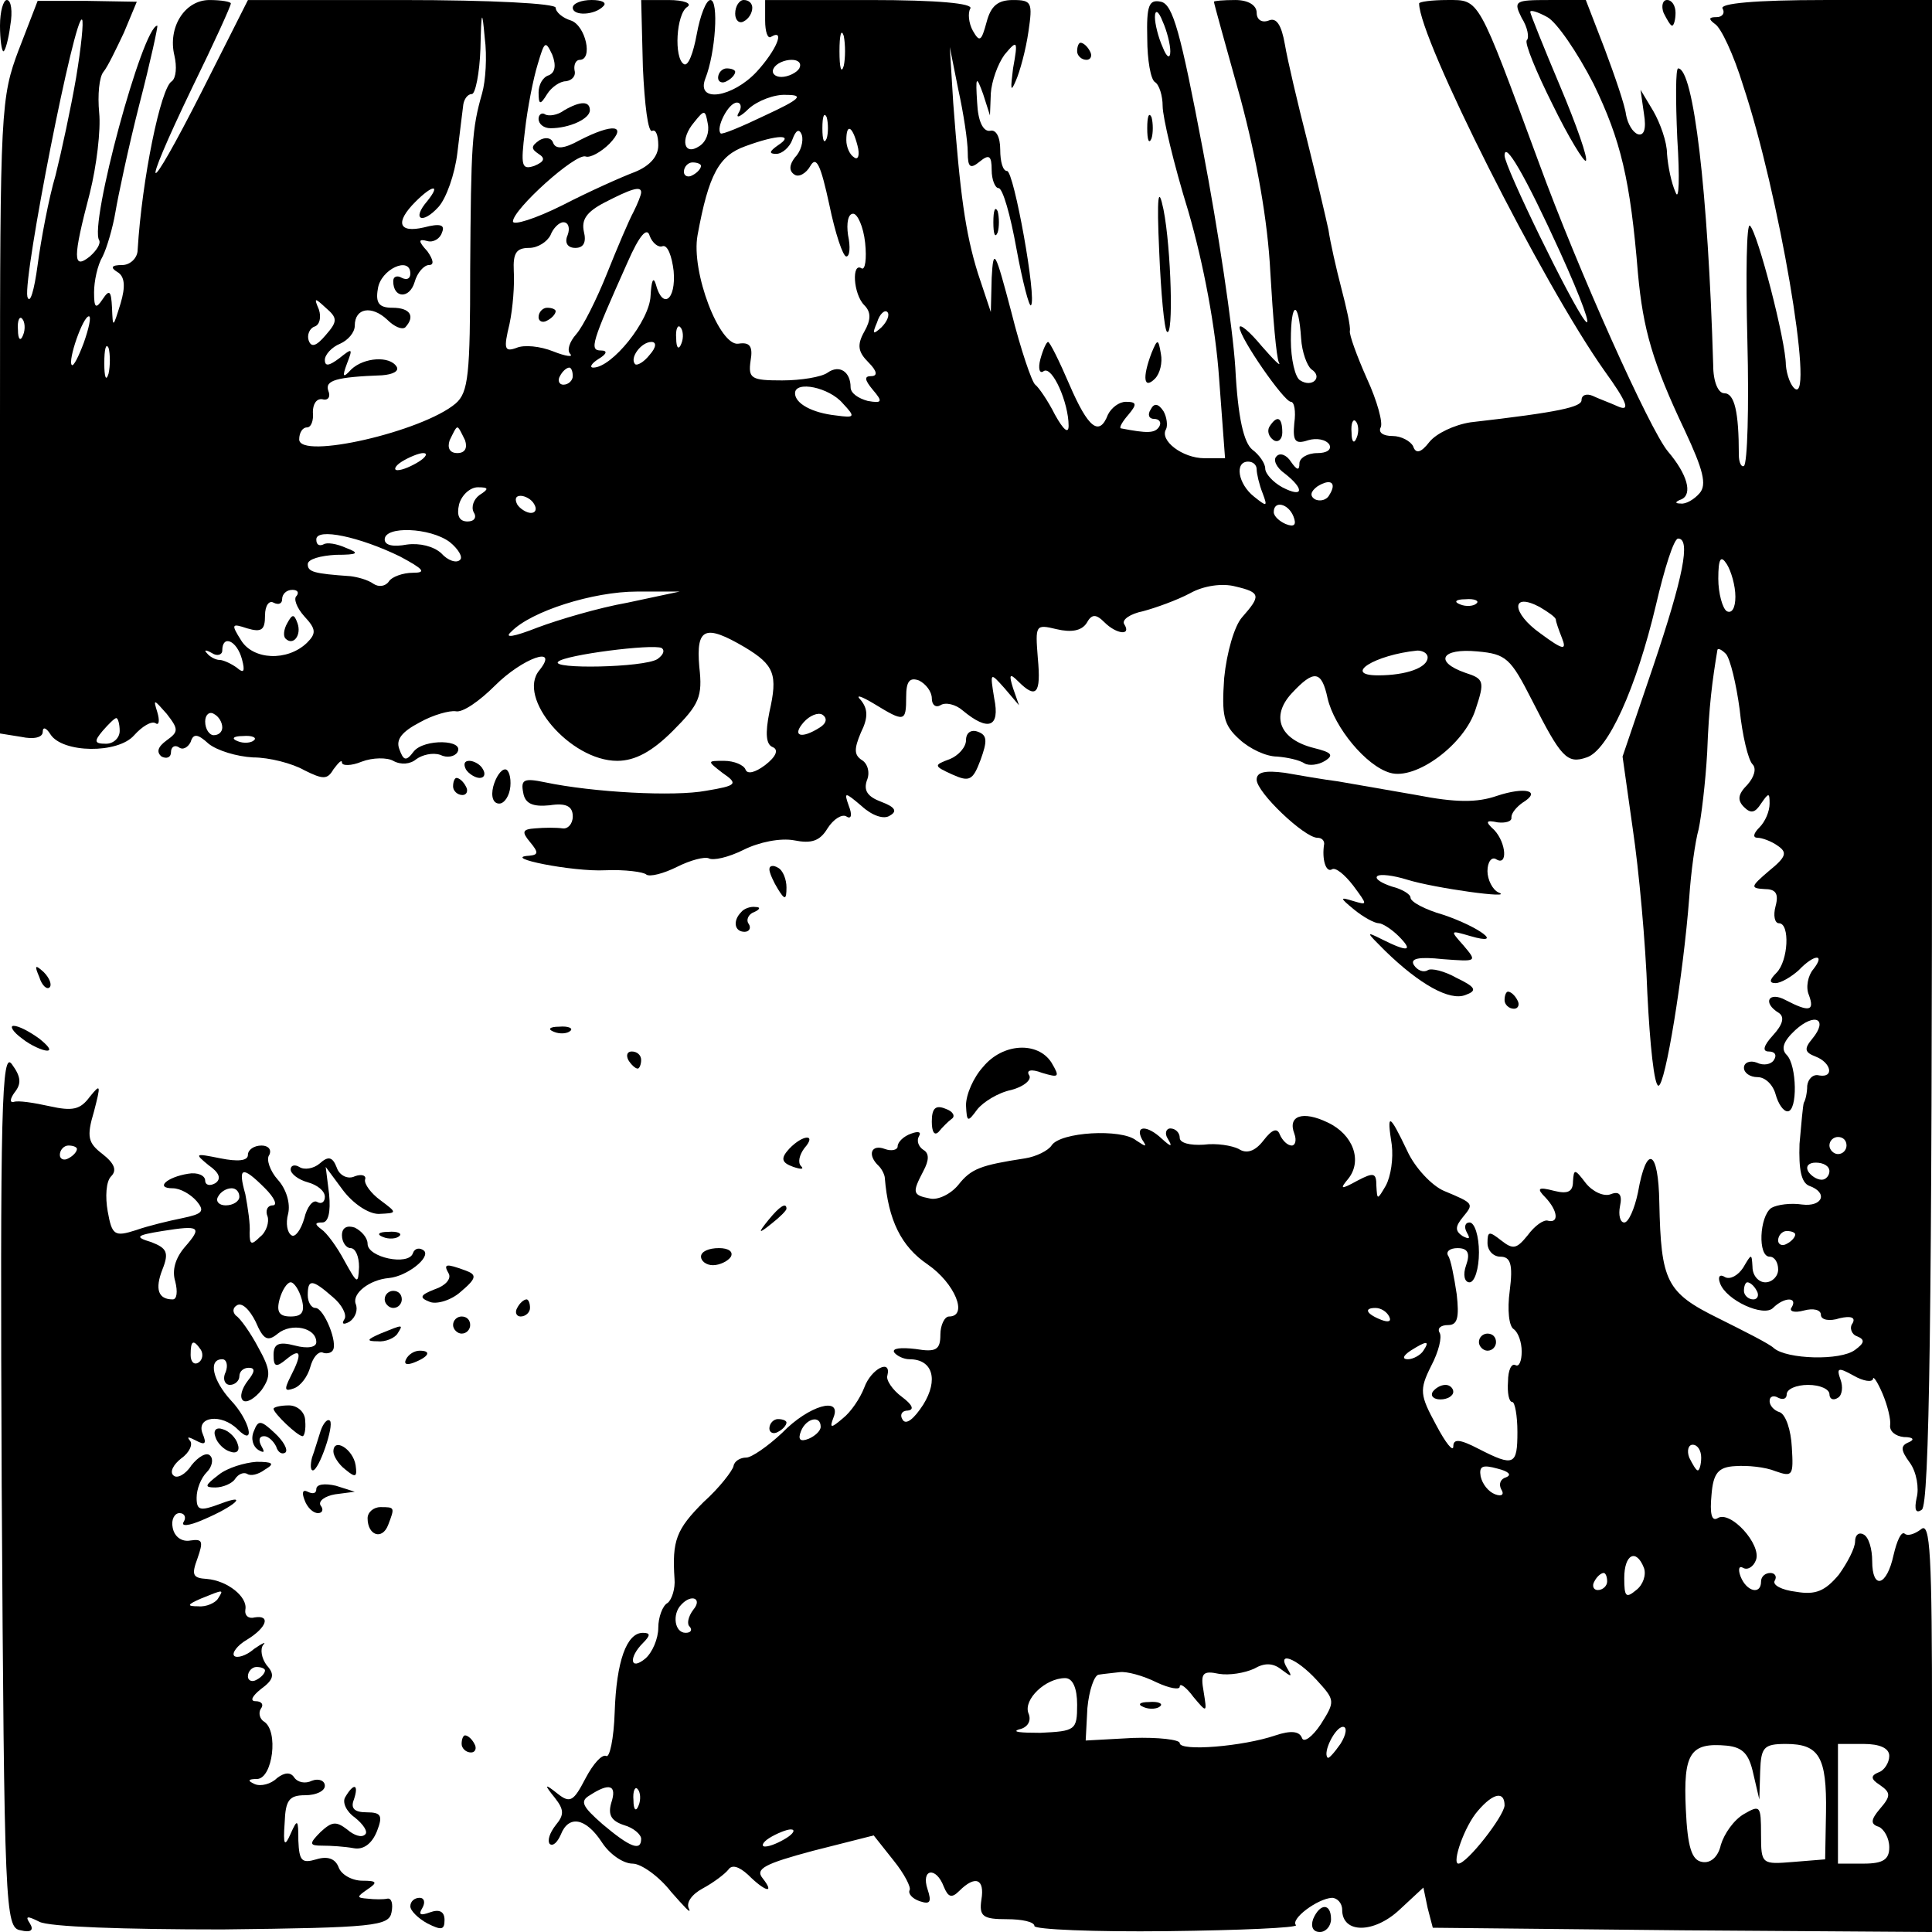
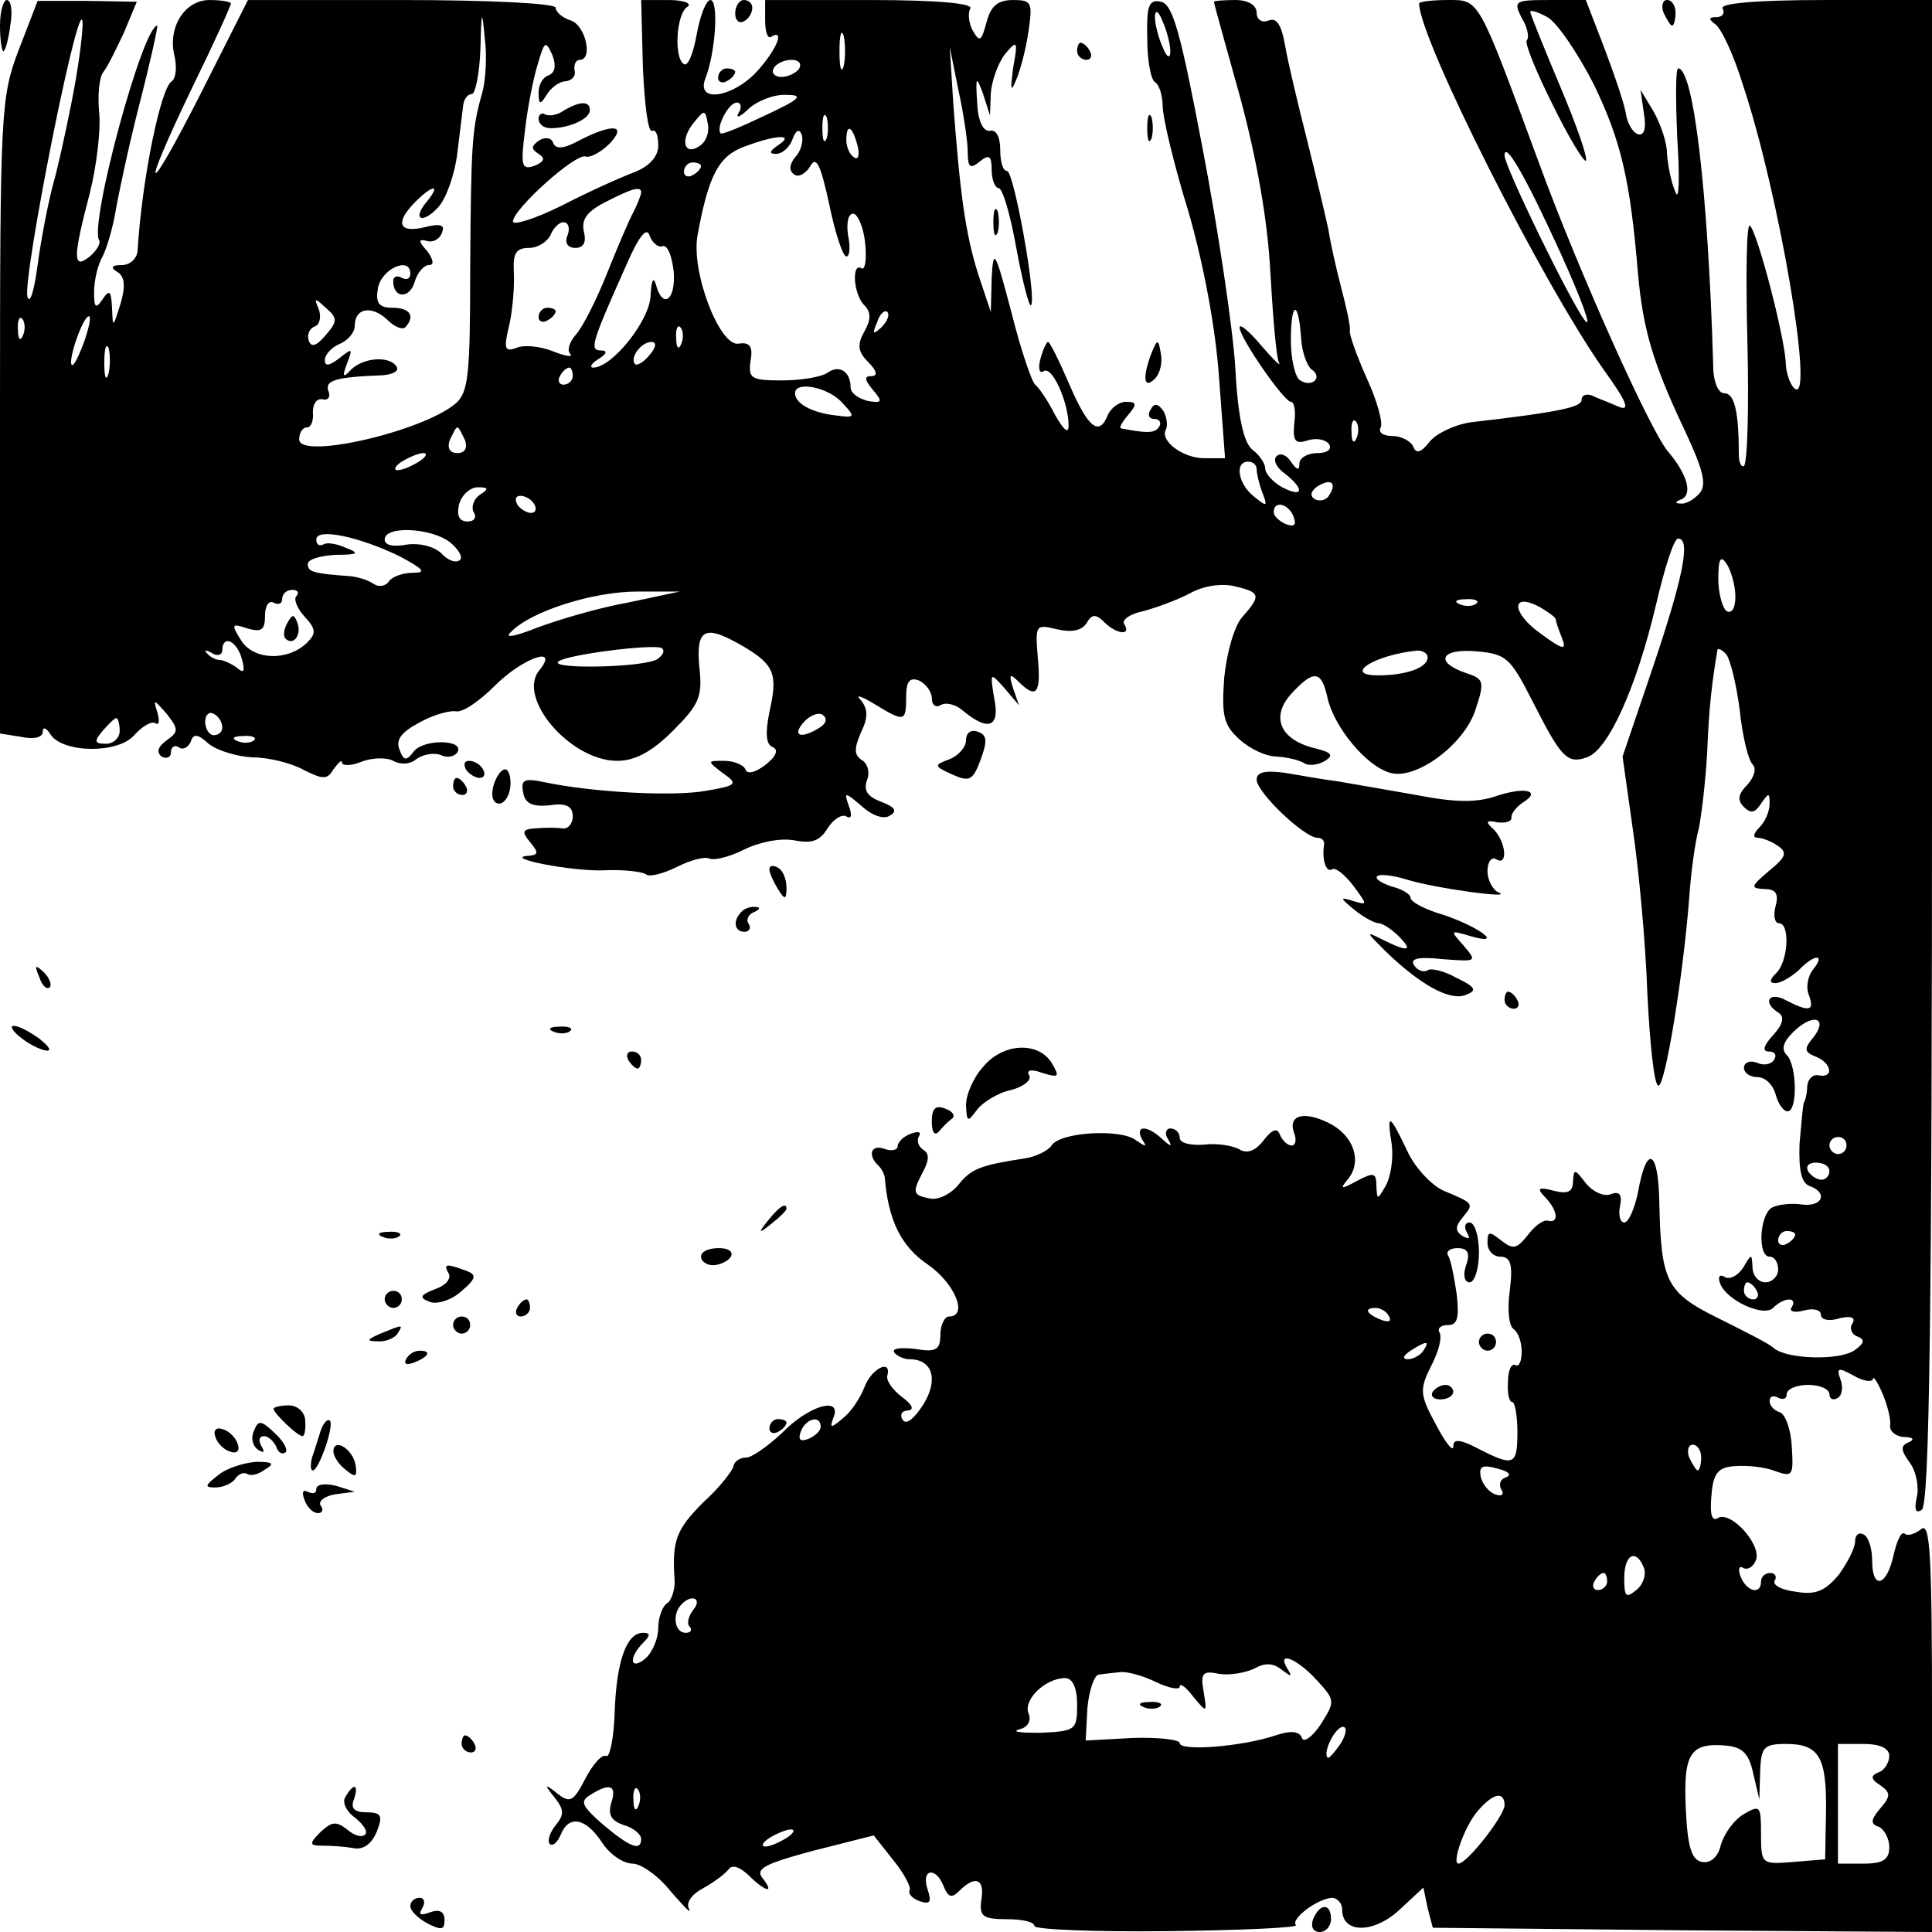
<svg xmlns="http://www.w3.org/2000/svg" version="1.0" width="226pt" height="226pt" viewBox="0 0 226 226" preserveAspectRatio="xMidYMid meet">
  <g transform="translate(0,226) scale(0.1,-0.1)" fill="#000000" stroke="none">
    <path d="M0 2230 c0 -16 2 -30 4 -30 2 0 6 14 8 30 3 17 1 30 -4 30 -4 0 -8 -13 -8 -30z" />
    <path d="M22 2202 c-21 -56 -22 -69 -22 -429 l0 -371 25 -4 c14 -3 25 -1 25 6 0 6 4 5 9 -3 14 -22 79 -23 98 -1 9 10 20 17 25 14 4 -3 5 3 2 13 -5 16 -4 15 11 -2 14 -18 14 -21 0 -31 -11 -8 -12 -14 -6 -19 6 -3 11 -1 11 5 0 6 4 9 9 6 5 -4 11 0 14 6 3 10 8 10 21 -2 10 -8 33 -15 52 -16 19 0 46 -7 60 -15 22 -11 27 -11 34 1 6 8 10 12 10 8 0 -4 11 -4 23 1 13 5 30 5 37 1 9 -5 20 -4 27 2 7 5 19 8 28 5 8 -4 17 -2 20 3 9 15 -39 16 -51 1 -9 -12 -12 -11 -17 3 -4 11 3 20 24 31 16 9 35 14 42 13 8 -2 28 12 46 30 32 32 76 48 52 18 -27 -32 36 -106 91 -106 21 0 41 11 65 35 31 31 35 40 31 75 -4 46 7 50 53 23 35 -21 39 -32 29 -76 -5 -25 -4 -38 4 -41 7 -3 4 -11 -9 -21 -12 -9 -21 -11 -23 -5 -2 5 -13 10 -25 10 -20 0 -20 0 -2 -14 19 -13 17 -15 -19 -21 -37 -7 -132 -2 -189 10 -24 5 -28 3 -25 -12 2 -13 11 -17 31 -15 19 3 27 -1 27 -13 0 -9 -6 -15 -12 -14 -7 1 -21 1 -32 0 -15 -1 -16 -4 -6 -16 10 -12 10 -15 -1 -16 -34 -2 51 -19 89 -17 23 1 45 -2 48 -5 4 -3 20 1 36 9 16 8 32 12 37 10 5 -3 23 1 41 10 18 9 43 14 59 11 20 -4 30 -1 39 14 7 11 17 17 22 14 6 -4 7 2 3 12 -6 17 -5 17 15 0 12 -11 26 -16 33 -11 9 5 6 10 -10 16 -16 6 -21 13 -17 25 4 9 1 20 -6 24 -9 6 -9 13 -1 32 9 18 8 28 0 38 -7 7 0 5 15 -4 36 -22 38 -22 38 8 0 18 4 23 15 19 8 -4 15 -13 15 -21 0 -8 5 -11 10 -8 6 4 18 1 26 -6 30 -25 44 -20 37 14 -5 31 -5 31 12 12 l17 -20 -7 20 c-5 16 -4 18 6 8 21 -21 27 -15 23 27 -3 39 -3 40 22 34 17 -4 29 -2 35 7 6 11 11 11 21 1 14 -14 32 -16 23 -2 -3 5 7 12 22 15 15 4 40 13 55 21 16 9 38 12 53 8 30 -7 30 -11 8 -36 -9 -10 -18 -41 -21 -71 -3 -44 -1 -55 18 -72 12 -11 31 -20 44 -20 12 -1 26 -4 32 -8 5 -3 16 -2 24 3 11 7 7 10 -13 15 -40 10 -51 37 -26 64 26 28 35 27 42 -6 8 -34 45 -79 73 -87 30 -9 87 33 100 74 11 33 10 36 -12 43 -37 13 -28 29 14 25 34 -3 39 -8 64 -57 34 -67 41 -75 64 -67 25 8 58 81 81 178 10 43 21 78 26 78 15 0 6 -45 -29 -149 l-36 -106 12 -85 c7 -47 15 -133 17 -192 3 -60 8 -108 13 -108 8 0 29 129 36 220 2 30 7 66 11 80 3 14 8 54 10 90 2 54 6 84 12 120 1 2 5 0 10 -5 5 -6 12 -35 16 -65 3 -30 10 -59 15 -64 5 -5 2 -15 -6 -24 -11 -11 -12 -18 -4 -26 8 -8 13 -7 20 4 9 13 10 13 10 0 0 -9 -5 -21 -12 -28 -7 -7 -8 -12 -2 -12 5 0 16 -4 23 -9 12 -8 11 -13 -10 -30 -21 -18 -22 -20 -5 -21 13 0 17 -5 13 -20 -3 -11 -1 -20 4 -20 13 0 11 -44 -3 -58 -8 -8 -9 -12 -1 -12 6 0 18 7 27 15 18 19 32 20 17 1 -6 -7 -9 -21 -5 -30 7 -19 0 -20 -27 -6 -20 11 -28 -3 -8 -15 7 -5 4 -14 -7 -26 -11 -12 -13 -19 -5 -19 7 0 10 -4 6 -10 -3 -5 -12 -7 -20 -3 -8 3 -15 0 -15 -6 0 -6 7 -11 16 -11 9 0 18 -9 21 -20 3 -11 9 -20 14 -20 12 0 11 54 -1 66 -7 7 -4 16 10 29 23 21 39 13 20 -10 -10 -12 -9 -16 4 -21 18 -7 22 -25 4 -22 -7 2 -13 -4 -14 -12 0 -8 -2 -17 -4 -20 -1 -3 -3 -25 -5 -48 -1 -30 2 -45 11 -49 23 -8 16 -25 -8 -22 -13 2 -29 0 -36 -4 -14 -10 -16 -57 -2 -57 6 0 10 -7 10 -15 0 -8 -7 -15 -15 -15 -8 0 -15 8 -15 18 -1 16 -1 16 -11 -1 -6 -9 -15 -14 -21 -11 -6 4 -9 1 -6 -7 7 -20 51 -40 62 -29 13 13 29 13 22 1 -4 -5 3 -7 14 -4 11 3 20 1 20 -5 0 -6 10 -8 22 -4 13 3 19 1 15 -6 -4 -5 -1 -13 5 -15 10 -4 9 -8 -2 -16 -17 -13 -80 -11 -95 2 -5 5 -35 20 -65 35 -61 30 -67 43 -69 135 -1 63 -15 69 -25 12 -4 -19 -11 -35 -16 -35 -5 0 -7 9 -5 19 3 14 -1 18 -11 14 -8 -3 -21 3 -29 13 -13 17 -14 17 -15 2 0 -12 -6 -15 -22 -11 -19 5 -21 3 -10 -8 14 -15 16 -30 3 -27 -5 2 -16 -6 -24 -17 -13 -16 -17 -17 -31 -6 -14 11 -16 11 -16 -3 0 -9 7 -16 15 -16 12 0 15 -9 11 -40 -3 -22 -1 -42 5 -45 5 -4 9 -15 9 -26 0 -11 -3 -18 -7 -16 -5 3 -9 -6 -9 -19 -1 -13 1 -24 5 -24 3 0 6 -16 6 -35 0 -39 -4 -41 -45 -20 -23 12 -30 12 -30 3 0 -7 -9 4 -20 25 -19 35 -20 41 -6 69 9 17 13 34 10 39 -3 5 1 9 10 9 11 0 13 9 10 36 -3 20 -7 41 -10 45 -3 5 2 9 11 9 12 0 15 -6 10 -20 -4 -11 -2 -20 4 -20 6 0 11 16 11 35 0 19 -5 35 -11 35 -5 0 -7 -5 -3 -12 4 -7 3 -8 -5 -4 -9 6 -9 11 0 22 13 16 14 16 -22 31 -14 6 -34 27 -43 47 -21 44 -24 45 -18 7 2 -16 -1 -37 -7 -48 -10 -17 -10 -17 -11 0 0 15 -3 16 -22 6 -20 -11 -21 -10 -11 2 17 21 6 52 -24 66 -29 14 -47 8 -39 -13 3 -8 1 -14 -3 -14 -5 0 -11 6 -14 13 -3 8 -9 6 -19 -7 -10 -13 -20 -16 -29 -10 -8 4 -26 7 -41 5 -16 -1 -28 2 -28 8 0 6 -5 11 -11 11 -5 0 -7 -6 -3 -12 6 -10 4 -10 -7 0 -17 16 -32 16 -23 -1 6 -9 5 -9 -7 -1 -17 14 -89 10 -99 -6 -4 -6 -18 -13 -31 -15 -52 -8 -63 -12 -78 -31 -9 -11 -24 -18 -33 -16 -21 4 -21 7 -8 32 7 13 7 21 0 25 -6 4 -8 11 -5 16 3 5 -1 6 -9 3 -9 -3 -16 -10 -16 -15 0 -4 -7 -6 -15 -3 -16 6 -21 -7 -7 -20 4 -4 7 -11 7 -14 4 -49 19 -80 50 -101 32 -22 48 -61 25 -61 -5 0 -10 -10 -10 -21 0 -18 -5 -21 -29 -17 -17 2 -28 1 -25 -4 3 -4 11 -8 18 -8 27 0 34 -24 16 -53 -11 -17 -20 -24 -24 -18 -4 6 -1 11 6 11 8 1 5 7 -7 16 -11 8 -19 20 -17 25 5 20 -19 8 -27 -14 -5 -13 -16 -29 -25 -36 -14 -12 -16 -12 -11 1 10 25 -29 14 -60 -18 -17 -16 -36 -29 -42 -29 -7 0 -14 -4 -15 -10 -1 -5 -16 -25 -35 -42 -32 -32 -37 -45 -34 -90 1 -11 -3 -24 -8 -28 -6 -3 -11 -17 -11 -29 0 -13 -7 -29 -15 -36 -18 -15 -20 1 -3 18 9 9 9 12 0 12 -19 0 -31 -33 -33 -93 -1 -31 -6 -54 -10 -51 -5 2 -15 -9 -24 -26 -14 -27 -18 -30 -33 -18 -15 12 -16 11 -3 -5 11 -14 11 -20 1 -32 -7 -9 -10 -18 -7 -22 4 -3 9 2 13 11 9 23 29 20 48 -9 9 -14 25 -25 36 -25 10 0 31 -15 45 -33 15 -17 24 -27 21 -20 -4 7 3 17 16 24 13 7 26 17 30 22 4 6 12 4 23 -6 20 -20 32 -23 17 -4 -9 11 3 17 59 32 l71 18 23 -29 c13 -16 21 -32 19 -35 -2 -4 3 -10 12 -13 12 -4 14 -1 9 14 -8 24 10 27 19 3 5 -12 9 -14 18 -5 19 19 30 14 26 -10 -3 -20 2 -23 30 -23 17 0 32 -3 32 -8 0 -4 70 -7 155 -6 86 1 153 4 151 7 -7 7 25 31 42 32 6 0 12 -6 12 -14 0 -28 37 -28 67 0 l28 26 5 -24 6 -23 292 -3 292 -2 0 241 c0 201 -2 240 -13 230 -8 -6 -16 -8 -19 -5 -4 3 -9 -8 -13 -25 -8 -37 -25 -41 -25 -7 0 14 -4 28 -10 31 -5 3 -10 0 -10 -8 0 -8 -9 -25 -19 -39 -16 -19 -27 -24 -50 -20 -17 2 -28 8 -25 13 3 5 0 9 -5 9 -6 0 -11 -4 -11 -10 0 -16 -17 -12 -24 6 -3 8 -2 13 3 10 5 -3 12 1 15 9 7 18 -30 59 -45 49 -7 -4 -9 6 -7 27 2 26 8 33 28 34 14 1 35 -1 47 -6 20 -7 21 -5 19 28 -1 20 -7 38 -14 41 -7 2 -12 8 -12 13 0 6 5 7 10 4 6 -3 10 -1 10 4 0 6 11 11 25 11 14 0 25 -5 25 -11 0 -5 4 -8 10 -4 5 3 6 13 3 21 -5 14 -3 15 15 5 12 -7 22 -8 23 -4 0 4 5 -3 11 -17 6 -14 10 -31 9 -37 -1 -7 6 -13 16 -14 11 0 13 -3 6 -6 -10 -4 -10 -9 1 -24 8 -11 11 -30 8 -41 -3 -14 -1 -19 6 -14 9 5 12 231 12 887 l0 879 -126 0 c-81 0 -123 -4 -119 -10 3 -5 0 -10 -7 -10 -9 0 -10 -2 -2 -8 7 -4 22 -36 33 -72 42 -126 83 -369 61 -355 -5 3 -10 16 -11 28 0 28 -33 155 -42 163 -4 4 -5 -56 -3 -135 2 -78 0 -143 -4 -146 -3 -2 -6 4 -6 13 0 50 -5 72 -17 72 -7 0 -13 13 -13 33 -6 203 -23 347 -41 347 -3 0 -3 -37 -1 -82 3 -47 2 -74 -2 -63 -5 11 -9 31 -10 45 0 14 -8 36 -16 50 l-15 25 4 -28 c3 -18 0 -26 -7 -24 -6 2 -12 12 -14 23 -1 10 -13 45 -25 77 l-22 57 -43 0 c-40 0 -42 -1 -32 -21 7 -11 9 -23 6 -26 -3 -3 11 -37 30 -75 19 -39 37 -68 39 -66 3 2 -11 42 -30 87 -19 45 -35 85 -35 87 0 3 9 0 20 -6 11 -6 35 -41 54 -78 32 -66 43 -112 52 -222 6 -65 17 -104 55 -184 21 -45 26 -63 17 -73 -6 -7 -16 -13 -22 -12 -7 0 -7 2 1 5 13 6 7 29 -16 56 -21 25 -105 212 -151 338 -72 195 -69 190 -107 190 -18 0 -33 -2 -33 -4 0 -41 144 -327 217 -430 26 -36 30 -47 17 -42 -11 5 -25 10 -31 13 -7 3 -13 1 -13 -5 0 -8 -25 -14 -130 -26 -19 -3 -40 -13 -48 -23 -10 -13 -16 -14 -19 -5 -3 6 -14 12 -24 12 -11 0 -17 4 -14 10 3 5 -4 31 -16 57 -12 27 -21 52 -20 56 1 5 -4 27 -10 50 -6 23 -13 54 -15 68 -3 14 -14 61 -25 105 -11 43 -23 94 -26 112 -4 23 -10 32 -19 28 -8 -3 -14 1 -14 9 0 9 -10 15 -25 15 -14 0 -25 -1 -25 -2 0 -2 14 -52 31 -113 19 -71 32 -143 35 -204 3 -52 7 -99 10 -105 3 -6 -6 3 -20 19 -14 17 -26 27 -26 22 0 -12 52 -87 60 -87 4 0 6 -11 4 -25 -2 -21 1 -25 16 -20 10 3 21 1 25 -5 3 -6 -3 -10 -14 -10 -12 0 -21 -6 -21 -12 0 -9 -3 -8 -10 2 -5 8 -13 11 -17 6 -4 -4 0 -13 10 -20 23 -18 22 -29 -3 -16 -11 6 -20 16 -20 22 0 6 -7 16 -15 22 -10 8 -17 37 -20 96 -3 47 -20 161 -38 255 -26 137 -35 170 -49 173 -14 3 -17 -4 -16 -43 0 -25 4 -48 9 -51 5 -3 9 -16 9 -28 0 -13 13 -68 30 -123 18 -62 32 -137 36 -195 l7 -94 -24 0 c-26 0 -53 21 -45 34 2 4 1 14 -3 21 -6 9 -11 10 -15 2 -4 -6 -2 -11 4 -11 6 0 9 -4 6 -9 -5 -8 -14 -8 -45 -2 -2 1 2 8 9 16 10 12 10 15 -3 15 -8 0 -17 -7 -21 -15 -10 -26 -23 -16 -45 35 -12 28 -23 50 -25 50 -2 0 -6 -9 -9 -20 -3 -11 -1 -18 4 -14 10 6 29 -37 29 -64 0 -10 -6 -5 -16 13 -8 16 -19 32 -23 35 -4 3 -17 41 -28 85 -19 72 -21 76 -23 40 l-1 -40 -15 45 c-15 48 -21 94 -29 200 l-4 65 10 -50 c6 -27 11 -60 11 -73 0 -18 3 -20 14 -11 11 9 14 7 14 -10 0 -11 4 -21 8 -21 5 0 14 -32 21 -71 7 -38 15 -69 17 -66 7 7 -20 157 -28 157 -5 0 -8 11 -8 25 0 15 -5 24 -12 22 -8 -1 -14 11 -15 33 -2 31 -1 32 7 10 l8 -25 1 26 c1 14 8 34 16 45 15 18 16 17 10 -16 -3 -24 -3 -29 3 -15 5 11 12 37 15 58 5 34 4 37 -18 37 -18 0 -26 -7 -31 -26 -6 -22 -8 -24 -16 -10 -5 9 -6 21 -3 26 4 6 -38 10 -117 10 l-123 0 0 -24 c0 -13 3 -22 7 -19 17 10 6 -16 -17 -41 -28 -30 -71 -37 -60 -8 12 30 16 92 6 92 -5 0 -12 -18 -16 -40 -4 -22 -10 -38 -15 -35 -12 7 -9 59 4 67 6 4 -4 8 -22 8 l-32 0 2 -79 c2 -43 6 -77 11 -74 4 2 7 -5 7 -17 0 -13 -10 -24 -27 -31 -16 -6 -54 -23 -85 -39 -32 -16 -58 -24 -58 -19 0 14 73 80 85 76 5 -2 18 5 28 15 21 22 4 24 -35 4 -18 -10 -28 -11 -31 -3 -2 6 -9 7 -16 3 -10 -7 -10 -10 -1 -16 8 -5 7 -9 -5 -14 -15 -5 -16 0 -11 41 3 27 10 62 15 78 8 27 9 28 17 11 5 -13 3 -21 -4 -24 -7 -2 -12 -11 -12 -20 0 -15 2 -15 10 -2 5 8 15 15 22 15 7 1 12 6 10 13 -1 7 2 12 6 12 16 0 7 40 -10 46 -10 3 -18 10 -18 15 0 5 -75 9 -180 9 l-180 0 -54 -107 c-66 -130 -74 -126 -11 5 25 51 45 95 45 98 0 2 -11 4 -25 4 -29 0 -49 -32 -41 -65 3 -13 2 -26 -3 -30 -13 -7 -35 -115 -40 -197 0 -10 -9 -18 -18 -18 -13 0 -14 -3 -6 -8 9 -5 10 -17 4 -37 -9 -29 -9 -29 -10 -5 -1 20 -3 22 -11 10 -8 -12 -10 -10 -10 8 0 13 4 32 10 42 5 10 12 34 15 52 3 18 15 75 28 126 13 50 22 92 21 92 -17 0 -80 -233 -68 -251 2 -4 -3 -12 -11 -19 -20 -16 -20 -2 0 74 8 32 13 74 11 94 -2 21 0 42 5 48 5 6 15 27 24 46 l15 36 -58 1 -58 0 -22 -57z m542 -51 c-12 -42 -13 -59 -14 -207 0 -122 -2 -143 -17 -156 -39 -33 -183 -66 -183 -42 0 8 4 14 9 14 5 0 8 8 7 18 0 9 4 16 11 15 7 -2 10 3 7 10 -4 12 9 16 63 18 13 1 20 5 17 10 -8 13 -38 11 -53 -3 -10 -11 -11 -9 -5 7 7 18 6 18 -9 6 -12 -9 -17 -10 -17 -2 0 6 8 15 18 19 9 4 17 13 17 21 0 21 20 24 38 7 8 -8 17 -12 21 -9 12 13 6 23 -15 23 -15 0 -20 5 -17 22 3 23 38 39 38 18 0 -6 -4 -8 -10 -5 -5 3 -10 2 -10 -4 0 -20 19 -21 25 -1 3 11 11 20 17 20 6 0 5 6 -2 16 -11 12 -11 15 0 12 7 -2 15 3 17 10 4 9 -2 11 -21 6 -30 -7 -34 6 -10 30 20 20 30 21 14 1 -19 -22 -6 -28 13 -7 9 10 19 38 22 63 3 24 6 50 7 57 1 6 5 12 10 12 4 0 9 24 10 53 1 45 2 47 5 13 3 -22 1 -51 -3 -65z m805 49 c0 -9 -4 -8 -9 5 -5 11 -9 27 -9 35 0 9 4 8 9 -5 5 -11 9 -27 9 -35z m-1280 -31 c-6 -35 -17 -86 -24 -114 -8 -27 -17 -75 -21 -105 -4 -30 -9 -47 -12 -37 -5 24 56 333 64 324 2 -2 -1 -32 -7 -68z m898 14 c-3 -10 -5 -2 -5 17 0 19 2 27 5 18 2 -10 2 -26 0 -35z m-52 -3 c-3 -5 -13 -10 -21 -10 -8 0 -12 5 -9 10 3 6 13 10 21 10 8 0 12 -4 9 -10z m-40 -55 c-27 -13 -51 -23 -52 -21 -6 6 9 36 19 36 5 0 6 -6 2 -12 -4 -7 2 -5 12 5 10 9 30 17 44 16 21 0 16 -5 -25 -24z m-77 -36 c-18 -12 -23 8 -6 28 12 15 13 15 16 -2 2 -10 -2 -21 -10 -26z m149 9 c-3 -7 -5 -2 -5 12 0 14 2 19 5 13 2 -7 2 -19 0 -25z m-37 -22 c-7 -9 -7 -16 -1 -20 5 -4 14 1 19 10 7 12 12 1 22 -45 7 -34 16 -61 20 -61 4 0 5 11 2 25 -2 14 0 25 6 25 5 0 12 -15 14 -34 2 -19 0 -32 -4 -30 -12 8 -10 -30 3 -43 8 -8 8 -17 0 -31 -9 -16 -7 -24 5 -36 10 -10 11 -16 3 -16 -8 0 -8 -4 2 -16 12 -14 11 -16 -6 -13 -11 3 -20 9 -20 16 0 18 -13 27 -27 17 -7 -5 -31 -9 -53 -9 -36 0 -40 2 -37 23 3 17 -1 22 -14 20 -22 -4 -56 84 -48 127 13 71 25 93 56 104 38 14 58 14 38 1 -10 -7 -11 -10 -2 -10 7 0 16 8 19 17 4 11 8 13 11 5 2 -7 -1 -19 -8 -26z m73 14 c3 -11 1 -18 -4 -14 -5 3 -9 12 -9 20 0 20 7 17 13 -6z m822 -125 c25 -55 38 -91 29 -80 -16 20 -94 180 -94 193 0 18 24 -23 65 -113z m-1005 101 c0 -3 -4 -8 -10 -11 -5 -3 -10 -1 -10 4 0 6 5 11 10 11 6 0 10 -2 10 -4z m-70 -31 c0 -3 -4 -13 -9 -23 -5 -9 -19 -42 -31 -72 -12 -30 -28 -62 -36 -71 -8 -9 -11 -19 -7 -23 4 -4 -5 -3 -20 3 -15 6 -34 8 -43 4 -14 -5 -15 -1 -8 28 4 19 6 46 5 62 -1 21 3 27 18 27 10 0 21 7 25 15 3 8 10 15 15 15 6 0 8 -7 5 -15 -4 -9 0 -15 9 -15 10 0 13 7 10 19 -3 14 3 23 24 34 31 16 43 20 43 12z m25 -63 c6 2 11 -12 13 -29 3 -34 -13 -46 -21 -15 -3 9 -5 3 -6 -14 -1 -29 -45 -84 -67 -84 -5 0 -2 5 6 10 10 6 11 10 3 10 -14 0 -11 9 31 103 14 32 23 42 26 31 3 -8 10 -14 15 -12z m-394 -104 c-11 -13 -17 -15 -20 -6 -2 6 1 14 7 16 6 2 8 11 5 20 -6 14 -5 14 8 2 14 -12 14 -16 0 -32z m650 9 c-10 -9 -11 -8 -5 6 3 10 9 15 12 12 3 -3 0 -11 -7 -18z m491 -13 c1 -16 7 -32 12 -36 14 -9 1 -22 -13 -13 -6 3 -11 25 -11 47 0 46 9 48 12 2z m-1495 4 c-3 -8 -6 -5 -6 6 -1 11 2 17 5 13 3 -3 4 -12 1 -19z m71 -9 c-6 -16 -12 -28 -14 -26 -5 5 13 57 20 57 3 0 0 -14 -6 -31z m699 -1 c-3 -8 -6 -5 -6 6 -1 11 2 17 5 13 3 -3 4 -12 1 -19z m-670 -35 c-3 -10 -5 -4 -5 12 0 17 2 24 5 18 2 -7 2 -21 0 -30z m633 22 c-7 -9 -15 -13 -17 -11 -7 7 7 26 19 26 6 0 6 -6 -2 -15z m-90 -25 c0 -5 -5 -10 -11 -10 -5 0 -7 5 -4 10 3 6 8 10 11 10 2 0 4 -4 4 -10z m316 -32 c15 -16 14 -17 -8 -14 -28 3 -48 14 -48 26 0 15 40 7 56 -12z m601 -40 c-3 -8 -6 -5 -6 6 -1 11 2 17 5 13 3 -3 4 -12 1 -19z m-1043 -3 c3 -9 0 -15 -9 -15 -9 0 -12 6 -9 15 4 8 7 15 9 15 2 0 5 -7 9 -15z m-54 -25 c-8 -5 -19 -10 -25 -10 -5 0 -3 5 5 10 8 5 20 10 25 10 6 0 3 -5 -5 -10z m980 -9 c0 -5 3 -18 7 -28 6 -16 5 -16 -10 -4 -19 15 -23 41 -7 41 6 0 10 -4 10 -9z m85 -30 c-3 -6 -11 -8 -17 -5 -6 4 -5 9 3 15 16 10 23 4 14 -10z m-994 0 c-7 -5 -10 -14 -7 -20 4 -6 1 -11 -7 -11 -10 0 -13 7 -10 20 3 11 13 20 22 20 13 0 13 -2 2 -9z m64 -11 c3 -5 2 -10 -4 -10 -5 0 -13 5 -16 10 -3 6 -2 10 4 10 5 0 13 -4 16 -10z m888 -14 c4 -10 1 -13 -9 -9 -7 3 -14 9 -14 14 0 14 17 10 23 -5z m-1045 -47 c28 -15 31 -19 15 -19 -12 0 -25 -5 -28 -10 -4 -6 -12 -7 -18 -3 -7 5 -19 8 -27 9 -43 3 -50 5 -50 14 0 6 15 10 33 11 26 0 28 2 12 8 -11 5 -23 7 -27 4 -5 -2 -8 0 -8 6 0 14 51 3 98 -20z m58 17 c10 -8 16 -18 12 -21 -4 -4 -14 -1 -22 8 -9 8 -25 12 -40 10 -16 -3 -26 -1 -26 6 0 16 53 14 76 -3z m1504 -64 c0 -13 -4 -20 -10 -17 -5 3 -10 21 -10 38 0 24 3 28 10 17 5 -8 10 -25 10 -38z m-1683 1 c-4 -3 0 -14 9 -24 14 -15 14 -20 3 -31 -23 -22 -63 -20 -77 3 -12 19 -11 20 7 14 17 -5 21 -2 21 15 0 12 5 18 10 15 6 -3 10 -1 10 4 0 6 5 11 12 11 6 0 8 -3 5 -7z m387 -8 c-34 -6 -81 -20 -105 -29 -28 -11 -40 -13 -31 -5 23 24 96 47 147 47 l50 0 -61 -13z m993 -1 c-3 -3 -12 -4 -19 -1 -8 3 -5 6 6 6 11 1 17 -2 13 -5z m93 -19 c0 -2 3 -11 7 -21 6 -15 2 -15 -25 5 -34 24 -35 49 -1 31 10 -6 19 -12 19 -15z m-1537 -46 c4 -15 2 -17 -6 -10 -7 5 -16 9 -20 9 -5 0 -12 4 -15 8 -4 4 -1 4 6 0 6 -4 12 -2 12 3 0 19 17 12 23 -10z m486 0 c-16 -10 -126 -12 -116 -3 8 8 110 21 121 16 4 -3 2 -8 -5 -13z m901 2 c0 -12 -25 -21 -58 -21 -42 0 -4 24 46 29 6 0 12 -3 12 -8z m-1410 -82 c0 -5 -4 -9 -10 -9 -5 0 -10 7 -10 16 0 8 5 12 10 9 6 -3 10 -10 10 -16z m699 0 c-22 -14 -33 -10 -19 6 7 8 17 12 22 9 6 -4 5 -10 -3 -15z m-819 -4 c0 -8 -7 -15 -16 -15 -14 0 -14 3 -4 15 7 8 14 15 16 15 2 0 4 -7 4 -15z m157 -11 c-3 -3 -12 -4 -19 -1 -8 3 -5 6 6 6 11 1 17 -2 13 -5z m1863 -474 c0 -5 -4 -10 -10 -10 -5 0 -10 5 -10 10 0 6 5 10 10 10 6 0 10 -4 10 -10z m-20 -30 c0 -5 -4 -10 -9 -10 -6 0 -13 5 -16 10 -3 6 1 10 9 10 9 0 16 -4 16 -10z m-40 -74 c0 -3 -4 -8 -10 -11 -5 -3 -10 -1 -10 4 0 6 5 11 10 11 6 0 10 -2 10 -4z m-45 -66 c3 -5 1 -10 -4 -10 -6 0 -11 5 -11 10 0 6 2 10 4 10 3 0 8 -4 11 -10z m-430 -30 c3 -6 -1 -7 -9 -4 -18 7 -21 14 -7 14 6 0 13 -4 16 -10z m40 -40 c-3 -5 -12 -10 -18 -10 -7 0 -6 4 3 10 19 12 23 12 15 0z m-705 -89 c0 -5 -7 -11 -14 -14 -10 -4 -13 -1 -9 9 6 15 23 19 23 5z m1030 -36 c0 -8 -2 -15 -4 -15 -2 0 -6 7 -10 15 -3 8 -1 15 4 15 6 0 10 -7 10 -15z m-228 -23 c-7 -2 -9 -8 -6 -14 4 -6 1 -9 -7 -6 -8 3 -15 12 -17 21 -2 12 2 14 20 9 12 -3 17 -7 10 -10z m161 -106 c3 -8 -1 -20 -9 -26 -12 -10 -14 -8 -14 14 0 28 14 35 23 12z m-43 -16 c0 -5 -5 -10 -11 -10 -5 0 -7 5 -4 10 3 6 8 10 11 10 2 0 4 -4 4 -10z m-1069 -33 c-6 -8 -8 -17 -4 -20 3 -4 1 -7 -5 -7 -13 0 -16 22 -5 33 12 13 25 7 14 -6z m695 -69 c-13 21 10 13 34 -13 22 -24 22 -25 5 -52 -10 -15 -20 -22 -22 -16 -3 8 -13 9 -31 3 -38 -13 -112 -19 -112 -9 0 4 -25 7 -55 6 l-55 -3 2 38 c2 21 8 38 13 39 6 1 17 2 25 3 8 1 27 -4 43 -12 15 -7 27 -9 27 -5 0 5 8 -1 16 -12 16 -19 16 -19 12 6 -4 22 -1 25 18 21 12 -2 30 1 41 6 12 7 22 7 32 -1 12 -9 13 -9 7 1z m-246 -42 c0 -30 -2 -31 -43 -33 -23 0 -34 1 -25 4 10 2 15 10 11 19 -6 16 20 41 43 41 9 0 14 -12 14 -31z m308 -46 c-7 -10 -14 -18 -15 -16 -6 6 9 36 18 36 5 0 4 -9 -3 -20z m483 -35 l7 -30 1 33 c1 28 4 32 30 32 39 0 48 -15 47 -80 l-1 -55 -37 -3 c-37 -3 -38 -3 -38 32 0 34 -1 35 -20 24 -12 -7 -23 -23 -27 -36 -3 -14 -12 -22 -22 -20 -12 2 -17 17 -19 62 -3 65 5 78 48 74 19 -2 26 -10 31 -33z m159 21 c0 -8 -6 -17 -12 -19 -10 -4 -10 -8 1 -15 13 -9 13 -13 0 -28 -11 -13 -11 -18 -1 -21 6 -3 12 -13 12 -24 0 -14 -7 -19 -30 -19 l-30 0 0 70 0 70 30 0 c19 0 30 -5 30 -14z m-1495 -55 c-4 -14 0 -21 15 -26 11 -3 20 -11 20 -16 0 -15 -13 -10 -45 17 -24 21 -27 27 -15 34 23 15 32 12 25 -9z m32 -3 c-3 -8 -6 -5 -6 6 -1 11 2 17 5 13 3 -3 4 -12 1 -19z m1013 0 c-1 -13 -44 -68 -54 -68 -8 0 7 44 23 62 18 21 31 23 31 6z m-840 -38 c-8 -5 -19 -10 -25 -10 -5 0 -3 5 5 10 8 5 20 10 25 10 6 0 3 -5 -5 -10z" />
    <path d="M630 1889 c0 -5 5 -7 10 -4 6 3 10 8 10 11 0 2 -4 4 -10 4 -5 0 -10 -5 -10 -11z" />
    <path d="M336 1531 c-4 -7 -5 -15 -2 -18 9 -9 19 4 14 18 -4 11 -6 11 -12 0z" />
    <path d="M1338 263 c7 -3 16 -2 19 1 4 3 -2 6 -13 5 -11 0 -14 -3 -6 -6z" />
-     <path d="M670 2251 c0 -10 26 -9 36 2 4 4 -2 7 -14 7 -12 0 -22 -4 -22 -9z" />
+     <path d="M670 2251 z" />
    <path d="M860 2244 c0 -8 5 -12 10 -9 6 3 10 10 10 16 0 5 -4 9 -10 9 -5 0 -10 -7 -10 -16z" />
    <path d="M1946 2245 c4 -8 8 -15 10 -15 2 0 4 7 4 15 0 8 -4 15 -10 15 -5 0 -7 -7 -4 -15z" />
    <path d="M1260 2200 c0 -5 5 -10 11 -10 5 0 7 5 4 10 -3 6 -8 10 -11 10 -2 0 -4 -4 -4 -10z" />
    <path d="M840 2169 c0 -5 5 -7 10 -4 6 3 10 8 10 11 0 2 -4 4 -10 4 -5 0 -10 -5 -10 -11z" />
    <path d="M660 2131 c-8 -6 -18 -7 -22 -5 -4 3 -8 0 -8 -5 0 -6 6 -11 14 -11 22 0 46 11 46 21 0 11 -11 11 -30 0z" />
    <path d="M1342 2110 c0 -14 2 -19 5 -12 2 6 2 18 0 25 -3 6 -5 1 -5 -13z" />
-     <path d="M1356 1966 c2 -49 6 -91 9 -94 8 -8 5 98 -4 143 -6 29 -8 16 -5 -49z" />
    <path d="M1162 2000 c0 -14 2 -19 5 -12 2 6 2 18 0 25 -3 6 -5 1 -5 -13z" />
    <path d="M1347 1847 c-11 -29 -9 -43 4 -30 6 6 9 19 7 29 -3 18 -4 18 -11 1z" />
-     <path d="M1485 1761 c-3 -5 -1 -12 5 -16 5 -3 10 1 10 9 0 18 -6 21 -15 7z" />
    <path d="M1130 1394 c0 -8 -9 -18 -19 -22 -19 -7 -19 -8 3 -18 20 -9 24 -7 33 17 8 22 8 29 -3 33 -8 3 -14 -1 -14 -10z" />
    <path d="M545 1360 c3 -5 11 -10 16 -10 6 0 7 5 4 10 -3 6 -11 10 -16 10 -6 0 -7 -4 -4 -10z" />
    <path d="M577 1340 c-3 -12 0 -20 7 -20 6 0 12 9 13 20 1 11 -2 20 -6 20 -5 0 -11 -9 -14 -20z" />
    <path d="M1470 1348 c0 -15 56 -68 71 -68 5 0 8 -3 8 -7 -3 -18 2 -34 9 -30 4 3 15 -6 25 -19 17 -23 17 -23 0 -18 -16 5 -16 4 1 -10 11 -9 24 -16 29 -16 4 0 15 -7 23 -15 18 -18 11 -19 -19 -4 -20 10 -19 9 3 -13 41 -40 76 -59 94 -52 14 5 13 9 -10 20 -14 8 -30 12 -34 9 -5 -3 -12 0 -16 6 -5 8 6 10 34 7 40 -3 40 -3 24 16 -16 18 -16 18 8 11 41 -12 10 11 -32 25 -21 6 -38 15 -38 20 0 4 -10 10 -22 13 -12 4 -20 9 -17 12 3 3 19 1 35 -4 32 -10 127 -23 107 -15 -7 3 -13 15 -13 25 0 11 5 17 10 14 14 -9 12 19 -2 34 -11 10 -10 12 4 9 9 -1 17 1 16 6 0 5 6 12 13 17 23 14 3 19 -30 8 -23 -8 -48 -8 -94 1 -34 6 -75 13 -92 16 -16 2 -45 7 -62 10 -23 3 -33 1 -33 -8z" />
    <path d="M530 1340 c0 -5 5 -10 11 -10 5 0 7 5 4 10 -3 6 -8 10 -11 10 -2 0 -4 -4 -4 -10z" />
    <path d="M900 1243 c0 -4 5 -15 10 -23 8 -13 10 -13 10 2 0 9 -4 20 -10 23 -5 3 -10 3 -10 -2z" />
    <path d="M867 1193 c-10 -10 -8 -23 4 -23 5 0 8 4 5 9 -4 5 0 12 6 14 7 3 8 6 2 6 -6 1 -14 -2 -17 -6z" />
    <path d="M46 1117 c3 -10 9 -15 12 -12 3 3 0 11 -7 18 -10 9 -11 8 -5 -6z" />
    <path d="M1760 1090 c0 -5 5 -10 11 -10 5 0 7 5 4 10 -3 6 -8 10 -11 10 -2 0 -4 -4 -4 -10z" />
    <path d="M26 1045 c10 -8 24 -14 29 -14 6 0 1 6 -9 14 -11 8 -24 15 -30 15 -5 0 -1 -7 10 -15z" />
    <path d="M648 1053 c7 -3 16 -2 19 1 4 3 -2 6 -13 5 -11 0 -14 -3 -6 -6z" />
    <path d="M1150 1012 c-11 -12 -20 -32 -20 -45 1 -20 2 -20 13 -5 7 9 25 20 40 23 15 4 24 12 21 17 -4 6 2 8 15 3 20 -6 21 -5 11 12 -16 25 -57 23 -80 -5z" />
-     <path d="M2 520 c3 -494 4 -515 22 -518 12 -3 16 0 11 8 -6 9 -3 9 11 2 11 -6 99 -9 214 -9 178 2 195 4 198 20 2 10 0 17 -5 16 -4 -1 -15 -1 -23 0 -13 1 -13 2 0 11 12 8 11 10 -6 10 -12 0 -25 7 -28 16 -4 10 -13 13 -26 9 -17 -5 -20 -2 -21 22 0 25 -1 26 -9 8 -7 -16 -9 -14 -7 13 1 26 5 32 24 32 13 0 23 5 23 11 0 6 -7 9 -15 6 -8 -4 -17 -2 -21 4 -4 6 -11 6 -20 -1 -7 -7 -19 -10 -26 -7 -9 4 -8 6 3 6 18 1 25 56 8 67 -5 3 -7 10 -4 15 4 5 1 9 -6 9 -7 0 -4 6 6 14 15 11 17 17 7 28 -6 8 -8 19 -4 24 4 4 -1 2 -11 -5 -9 -8 -20 -11 -23 -8 -3 3 3 12 15 19 23 14 28 29 9 26 -7 -2 -12 2 -11 9 3 15 -21 34 -45 36 -17 1 -18 5 -11 24 7 20 6 23 -8 21 -10 -2 -19 4 -21 15 -2 9 2 17 8 17 6 0 8 -5 5 -10 -4 -6 6 -5 22 2 38 16 55 32 21 19 -24 -9 -28 -8 -28 7 0 10 5 23 12 30 6 6 8 15 4 19 -4 5 -14 -1 -22 -11 -7 -11 -17 -16 -21 -12 -5 4 0 13 9 20 10 7 14 17 10 21 -4 5 -1 4 7 0 11 -6 13 -4 8 8 -8 20 22 24 41 5 22 -22 14 11 -8 34 -21 23 -27 48 -10 48 5 0 7 -7 4 -15 -4 -8 -1 -15 5 -15 6 0 11 5 11 10 0 6 5 10 11 10 8 0 7 -5 -1 -15 -7 -9 -10 -19 -6 -23 4 -4 14 2 22 12 11 16 11 23 -4 50 -9 17 -21 34 -26 37 -4 4 -4 9 1 12 6 4 15 -5 22 -19 9 -21 14 -24 26 -14 16 13 45 7 45 -10 0 -6 -10 -8 -25 -4 -19 5 -25 2 -25 -11 0 -14 3 -15 15 -5 17 14 19 7 5 -20 -8 -16 -7 -18 4 -14 8 3 16 14 19 25 3 11 9 18 14 17 4 -2 10 -1 12 2 7 8 -10 50 -20 50 -5 0 -9 7 -9 15 0 19 5 19 29 -2 11 -9 17 -21 14 -26 -4 -6 -1 -7 6 -3 7 5 10 14 7 21 -4 12 16 28 39 30 21 2 49 24 41 32 -5 4 -11 3 -13 -3 -5 -15 -53 -5 -53 11 0 7 -7 15 -15 19 -9 3 -15 0 -15 -9 0 -8 5 -15 10 -15 6 0 10 -10 10 -22 -1 -21 -2 -20 -17 7 -9 17 -21 33 -27 37 -8 6 -8 8 1 8 7 0 10 12 8 33 l-4 32 20 -27 c12 -16 30 -28 42 -28 22 1 22 1 2 16 -11 8 -19 19 -18 24 2 5 -4 7 -12 4 -8 -4 -18 1 -21 10 -5 13 -10 14 -20 5 -7 -6 -18 -8 -24 -4 -5 3 -10 2 -10 -3 0 -5 9 -12 20 -15 11 -3 20 -10 20 -17 0 -6 -4 -9 -9 -6 -5 3 -12 -6 -15 -19 -4 -14 -11 -23 -15 -20 -5 3 -7 14 -4 25 3 12 -2 29 -12 40 -9 10 -14 24 -10 29 3 6 -1 11 -9 11 -9 0 -16 -5 -16 -11 0 -7 -12 -8 -32 -4 -30 6 -31 6 -14 -8 13 -9 15 -16 8 -21 -7 -4 -12 -2 -12 3 0 6 -9 10 -20 8 -25 -4 -39 -17 -18 -17 9 0 21 -7 28 -15 10 -12 7 -15 -17 -20 -15 -3 -40 -9 -54 -14 -25 -8 -28 -6 -33 22 -3 17 -2 35 4 41 7 7 4 15 -10 26 -17 13 -19 20 -10 50 8 31 8 33 -5 17 -11 -15 -20 -17 -47 -11 -18 4 -37 7 -42 5 -5 -1 -4 4 1 11 8 10 8 18 -3 33 -12 17 -14 -48 -12 -495z m88 396 c0 -3 -4 -8 -10 -11 -5 -3 -10 -1 -10 4 0 6 5 11 10 11 6 0 10 -2 10 -4z m220 -46 c11 -11 15 -20 9 -20 -6 0 -9 -6 -6 -13 2 -6 -1 -18 -9 -24 -10 -10 -12 -9 -12 5 1 9 -2 29 -5 45 -9 32 -4 34 23 7z m-30 -10 c0 -5 -7 -10 -16 -10 -8 0 -12 5 -9 10 3 6 10 10 16 10 5 0 9 -4 9 -10z m-64 -59 c-11 -13 -15 -27 -11 -40 3 -12 2 -21 -3 -21 -17 0 -21 12 -12 35 8 20 5 25 -13 32 -20 6 -18 8 13 13 44 7 47 5 26 -19z m137 -61 c4 -15 0 -20 -13 -20 -13 0 -17 5 -13 20 3 11 9 20 13 20 4 0 10 -9 13 -20z m-118 -59 c3 -5 2 -12 -3 -15 -5 -3 -9 1 -9 9 0 17 3 19 12 6z m20 -291 c-3 -5 -14 -10 -23 -9 -14 0 -13 2 3 9 27 11 27 11 20 0z m55 -84 c0 -3 -4 -8 -10 -11 -5 -3 -10 -1 -10 4 0 6 5 11 10 11 6 0 10 -2 10 -4z" />
    <path d="M735 1020 c3 -5 8 -10 11 -10 2 0 4 5 4 10 0 6 -5 10 -11 10 -5 0 -7 -4 -4 -10z" />
    <path d="M1090 948 c0 -12 3 -17 8 -12 4 5 11 12 15 15 5 3 2 9 -7 12 -12 5 -16 0 -16 -15z" />
-     <path d="M923 916 c-10 -11 -9 -16 5 -21 9 -3 13 -3 9 1 -4 4 -2 13 4 21 15 17 -2 16 -18 -1z" />
    <path d="M899 833 c-13 -16 -12 -17 4 -4 9 7 17 15 17 17 0 8 -8 3 -21 -13z" />
    <path d="M448 813 c7 -3 16 -2 19 1 4 3 -2 6 -13 5 -11 0 -14 -3 -6 -6z" />
    <path d="M820 790 c0 -5 6 -10 14 -10 8 0 18 5 21 10 3 6 -3 10 -14 10 -12 0 -21 -4 -21 -10z" />
    <path d="M525 770 c3 -6 -4 -14 -16 -18 -18 -7 -19 -10 -6 -15 8 -3 25 2 36 12 19 16 19 20 5 25 -22 8 -26 8 -19 -4z" />
    <path d="M450 740 c0 -5 5 -10 10 -10 6 0 10 5 10 10 0 6 -4 10 -10 10 -5 0 -10 -4 -10 -10z" />
    <path d="M605 730 c-3 -5 -1 -10 4 -10 6 0 11 5 11 10 0 6 -2 10 -4 10 -3 0 -8 -4 -11 -10z" />
    <path d="M530 710 c0 -5 5 -10 10 -10 6 0 10 5 10 10 0 6 -4 10 -10 10 -5 0 -10 -4 -10 -10z" />
    <path d="M445 700 c-16 -7 -17 -9 -3 -9 9 -1 20 4 23 9 7 11 7 11 -20 0z" />
    <path d="M1730 690 c0 -5 5 -10 10 -10 6 0 10 5 10 10 0 6 -4 10 -10 10 -5 0 -10 -4 -10 -10z" />
    <path d="M475 670 c-3 -6 1 -7 9 -4 18 7 21 14 7 14 -6 0 -13 -4 -16 -10z" />
    <path d="M1676 632 c-3 -5 1 -9 9 -9 8 0 15 4 15 9 0 4 -4 8 -9 8 -6 0 -12 -4 -15 -8z" />
    <path d="M320 612 c0 -5 28 -32 34 -32 2 0 4 8 3 18 0 10 -9 18 -19 18 -10 0 -18 -2 -18 -4z" />
    <path d="M297 586 c-4 -9 -1 -18 5 -22 7 -4 8 -3 4 4 -4 7 -3 12 3 12 5 0 11 -6 14 -12 2 -7 7 -10 11 -7 3 3 -2 13 -13 23 -16 15 -19 15 -24 2z" />
    <path d="M375 586 c-3 -9 -7 -23 -10 -31 -2 -8 -2 -15 1 -15 7 0 25 52 20 58 -3 3 -8 -3 -11 -12z" />
    <path d="M900 589 c0 -5 5 -7 10 -4 6 3 10 8 10 11 0 2 -4 4 -10 4 -5 0 -10 -5 -10 -11z" />
    <path d="M252 579 c2 -7 10 -15 17 -17 8 -3 12 1 9 9 -2 7 -10 15 -17 17 -8 3 -12 -1 -9 -9z" />
    <path d="M390 562 c0 -5 6 -15 14 -21 12 -10 14 -9 12 5 -3 19 -26 33 -26 16z" />
    <path d="M256 535 c-17 -13 -17 -15 -4 -15 9 0 20 5 23 10 4 6 10 8 14 6 4 -3 13 -1 21 5 12 7 9 9 -10 9 -14 -1 -34 -7 -44 -15z" />
    <path d="M370 518 c0 -5 -4 -6 -10 -3 -6 3 -7 -1 -4 -9 3 -9 10 -16 16 -16 5 0 7 4 3 9 -3 5 5 11 17 13 l23 3 -22 7 c-13 3 -23 2 -23 -4z" />
-     <path d="M430 484 c0 -20 17 -26 24 -8 8 21 8 21 -9 21 -8 0 -15 -6 -15 -13z" />
    <path d="M540 220 c0 -5 5 -10 11 -10 5 0 7 5 4 10 -3 6 -8 10 -11 10 -2 0 -4 -4 -4 -10z" />
    <path d="M404 158 c-4 -6 1 -17 11 -24 10 -8 16 -17 12 -20 -4 -4 -13 -1 -21 6 -13 10 -18 9 -31 -3 -14 -14 -13 -16 2 -16 10 0 26 -1 37 -3 11 -2 21 5 27 20 7 18 5 22 -12 22 -15 0 -19 5 -15 15 6 18 0 20 -10 3z" />
    <path d="M480 30 c0 -5 9 -14 20 -20 16 -8 20 -8 20 4 0 10 -6 13 -17 9 -11 -4 -14 -3 -9 5 4 7 2 12 -3 12 -6 0 -11 -4 -11 -10z" />
    <path d="M1536 15 c-3 -9 0 -15 8 -15 7 0 13 7 13 15 0 19 -13 19 -21 0z" />
  </g>
</svg>